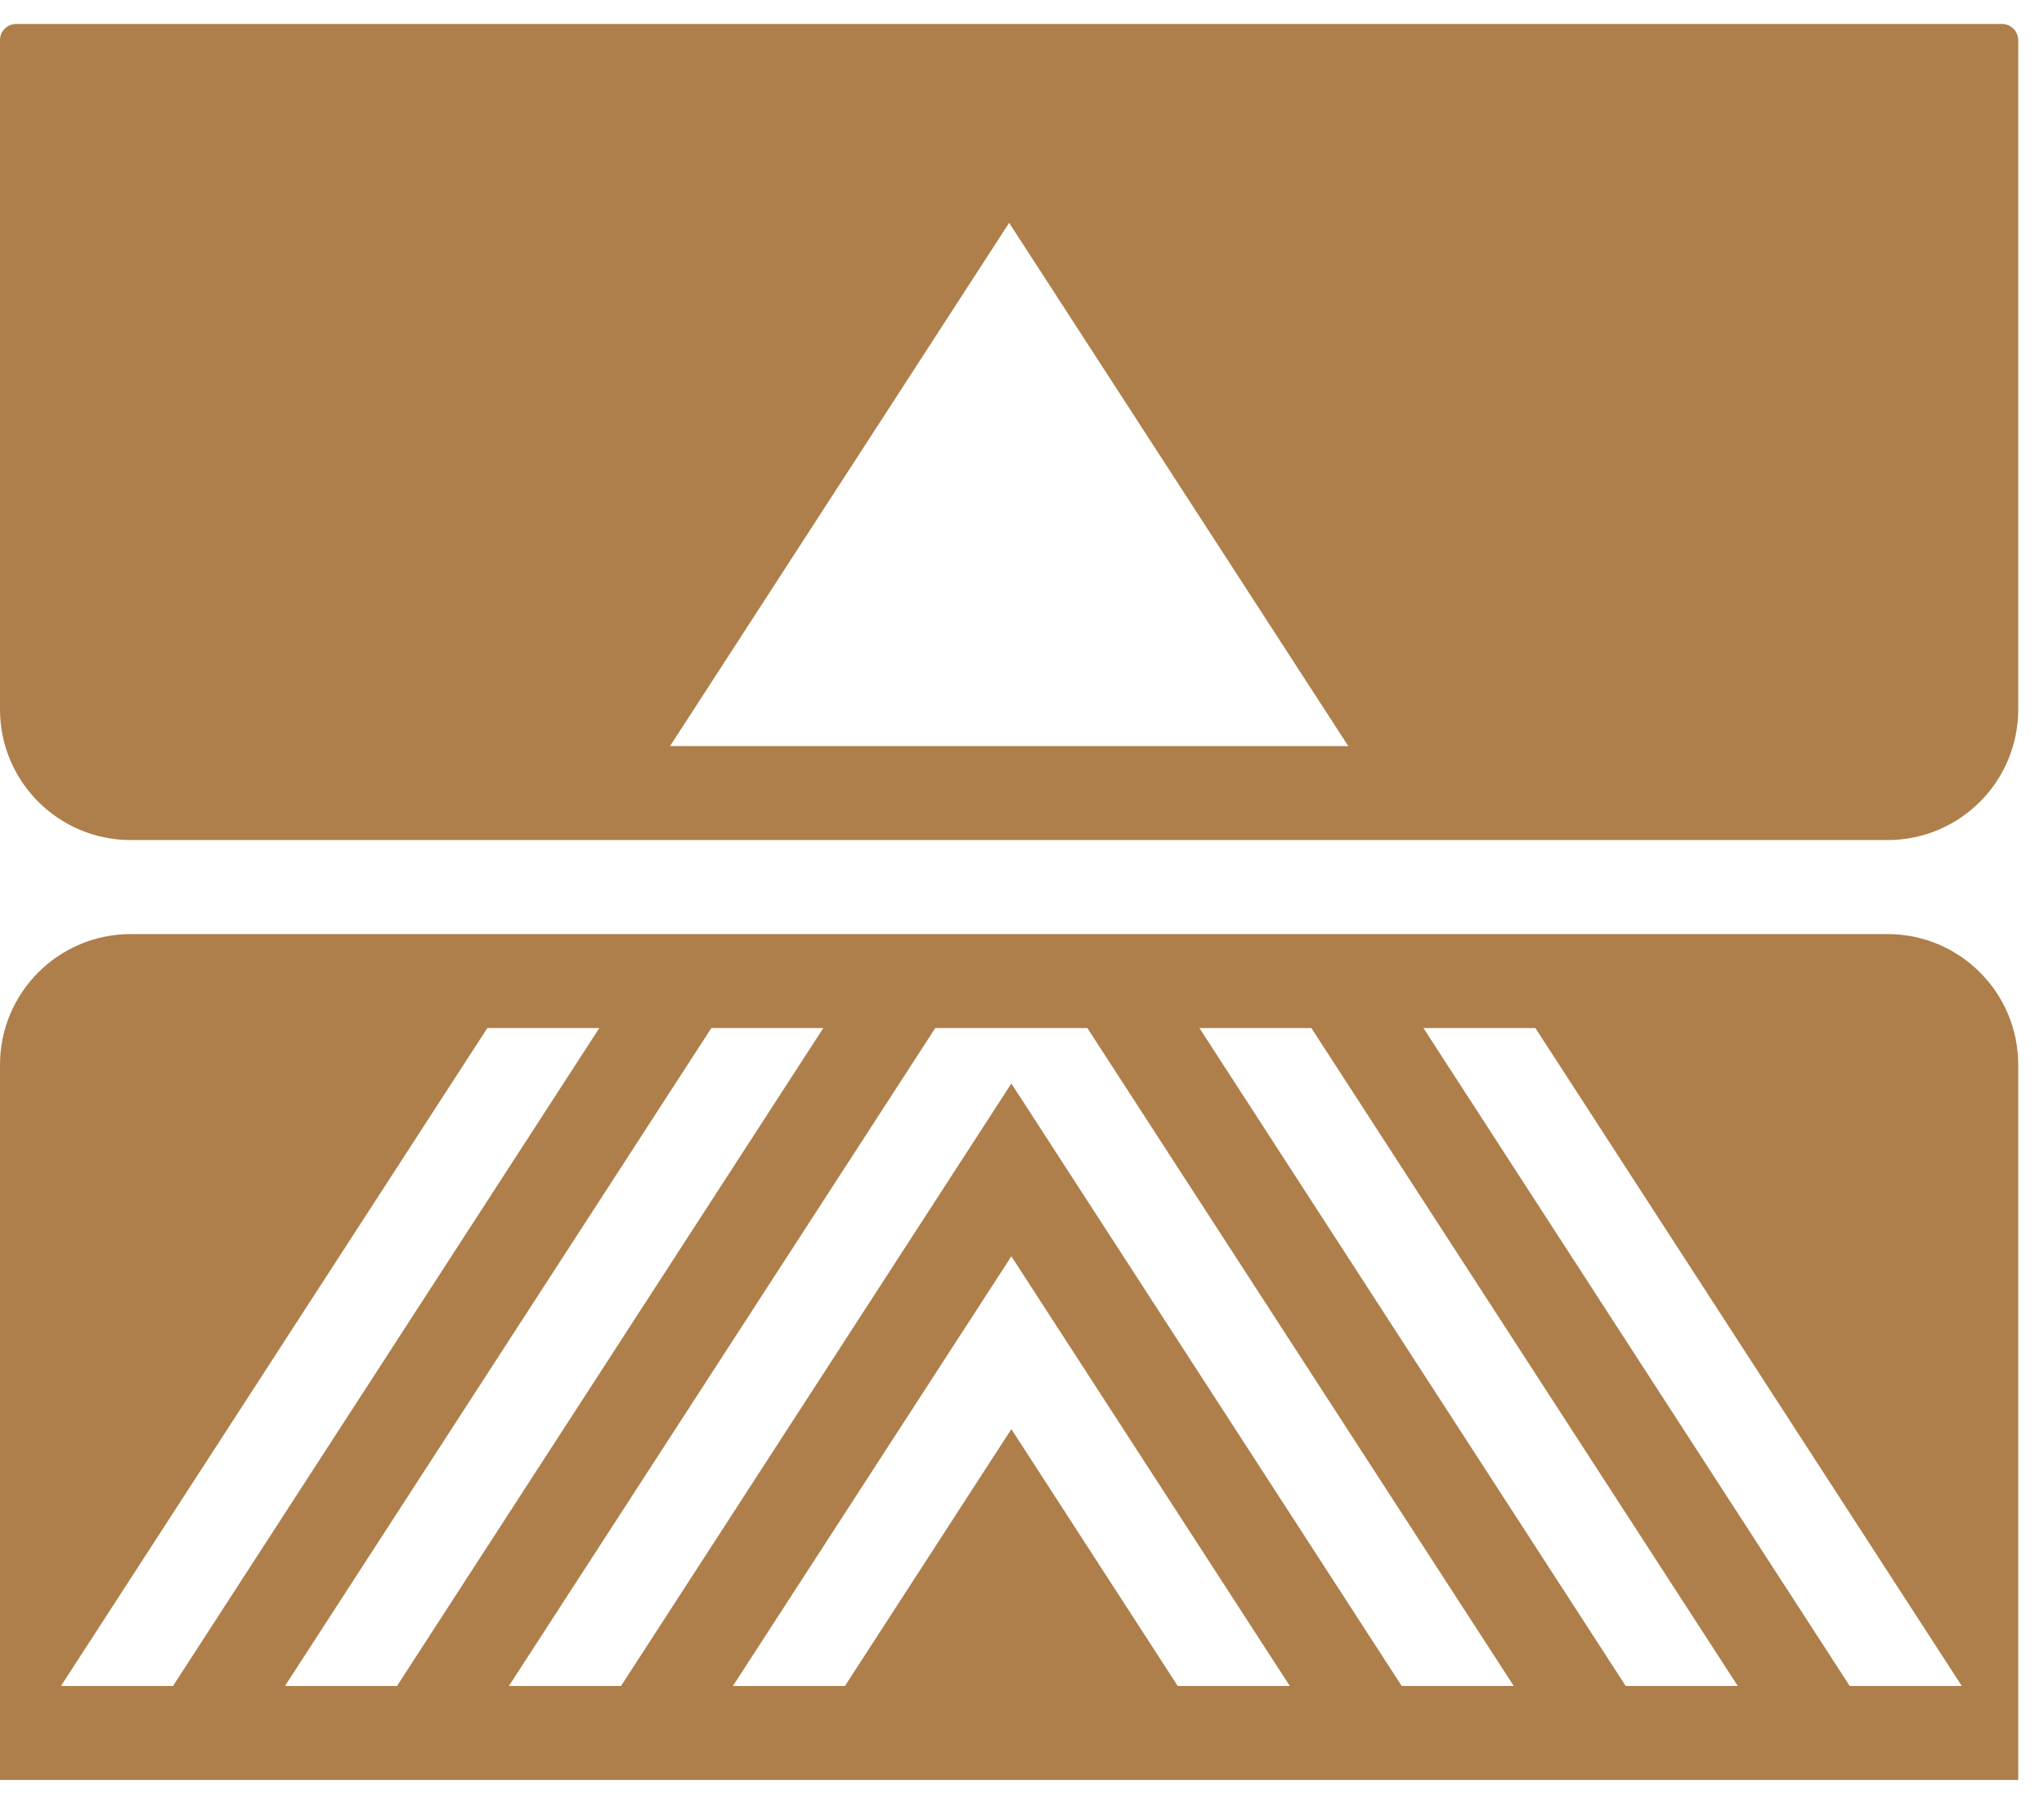
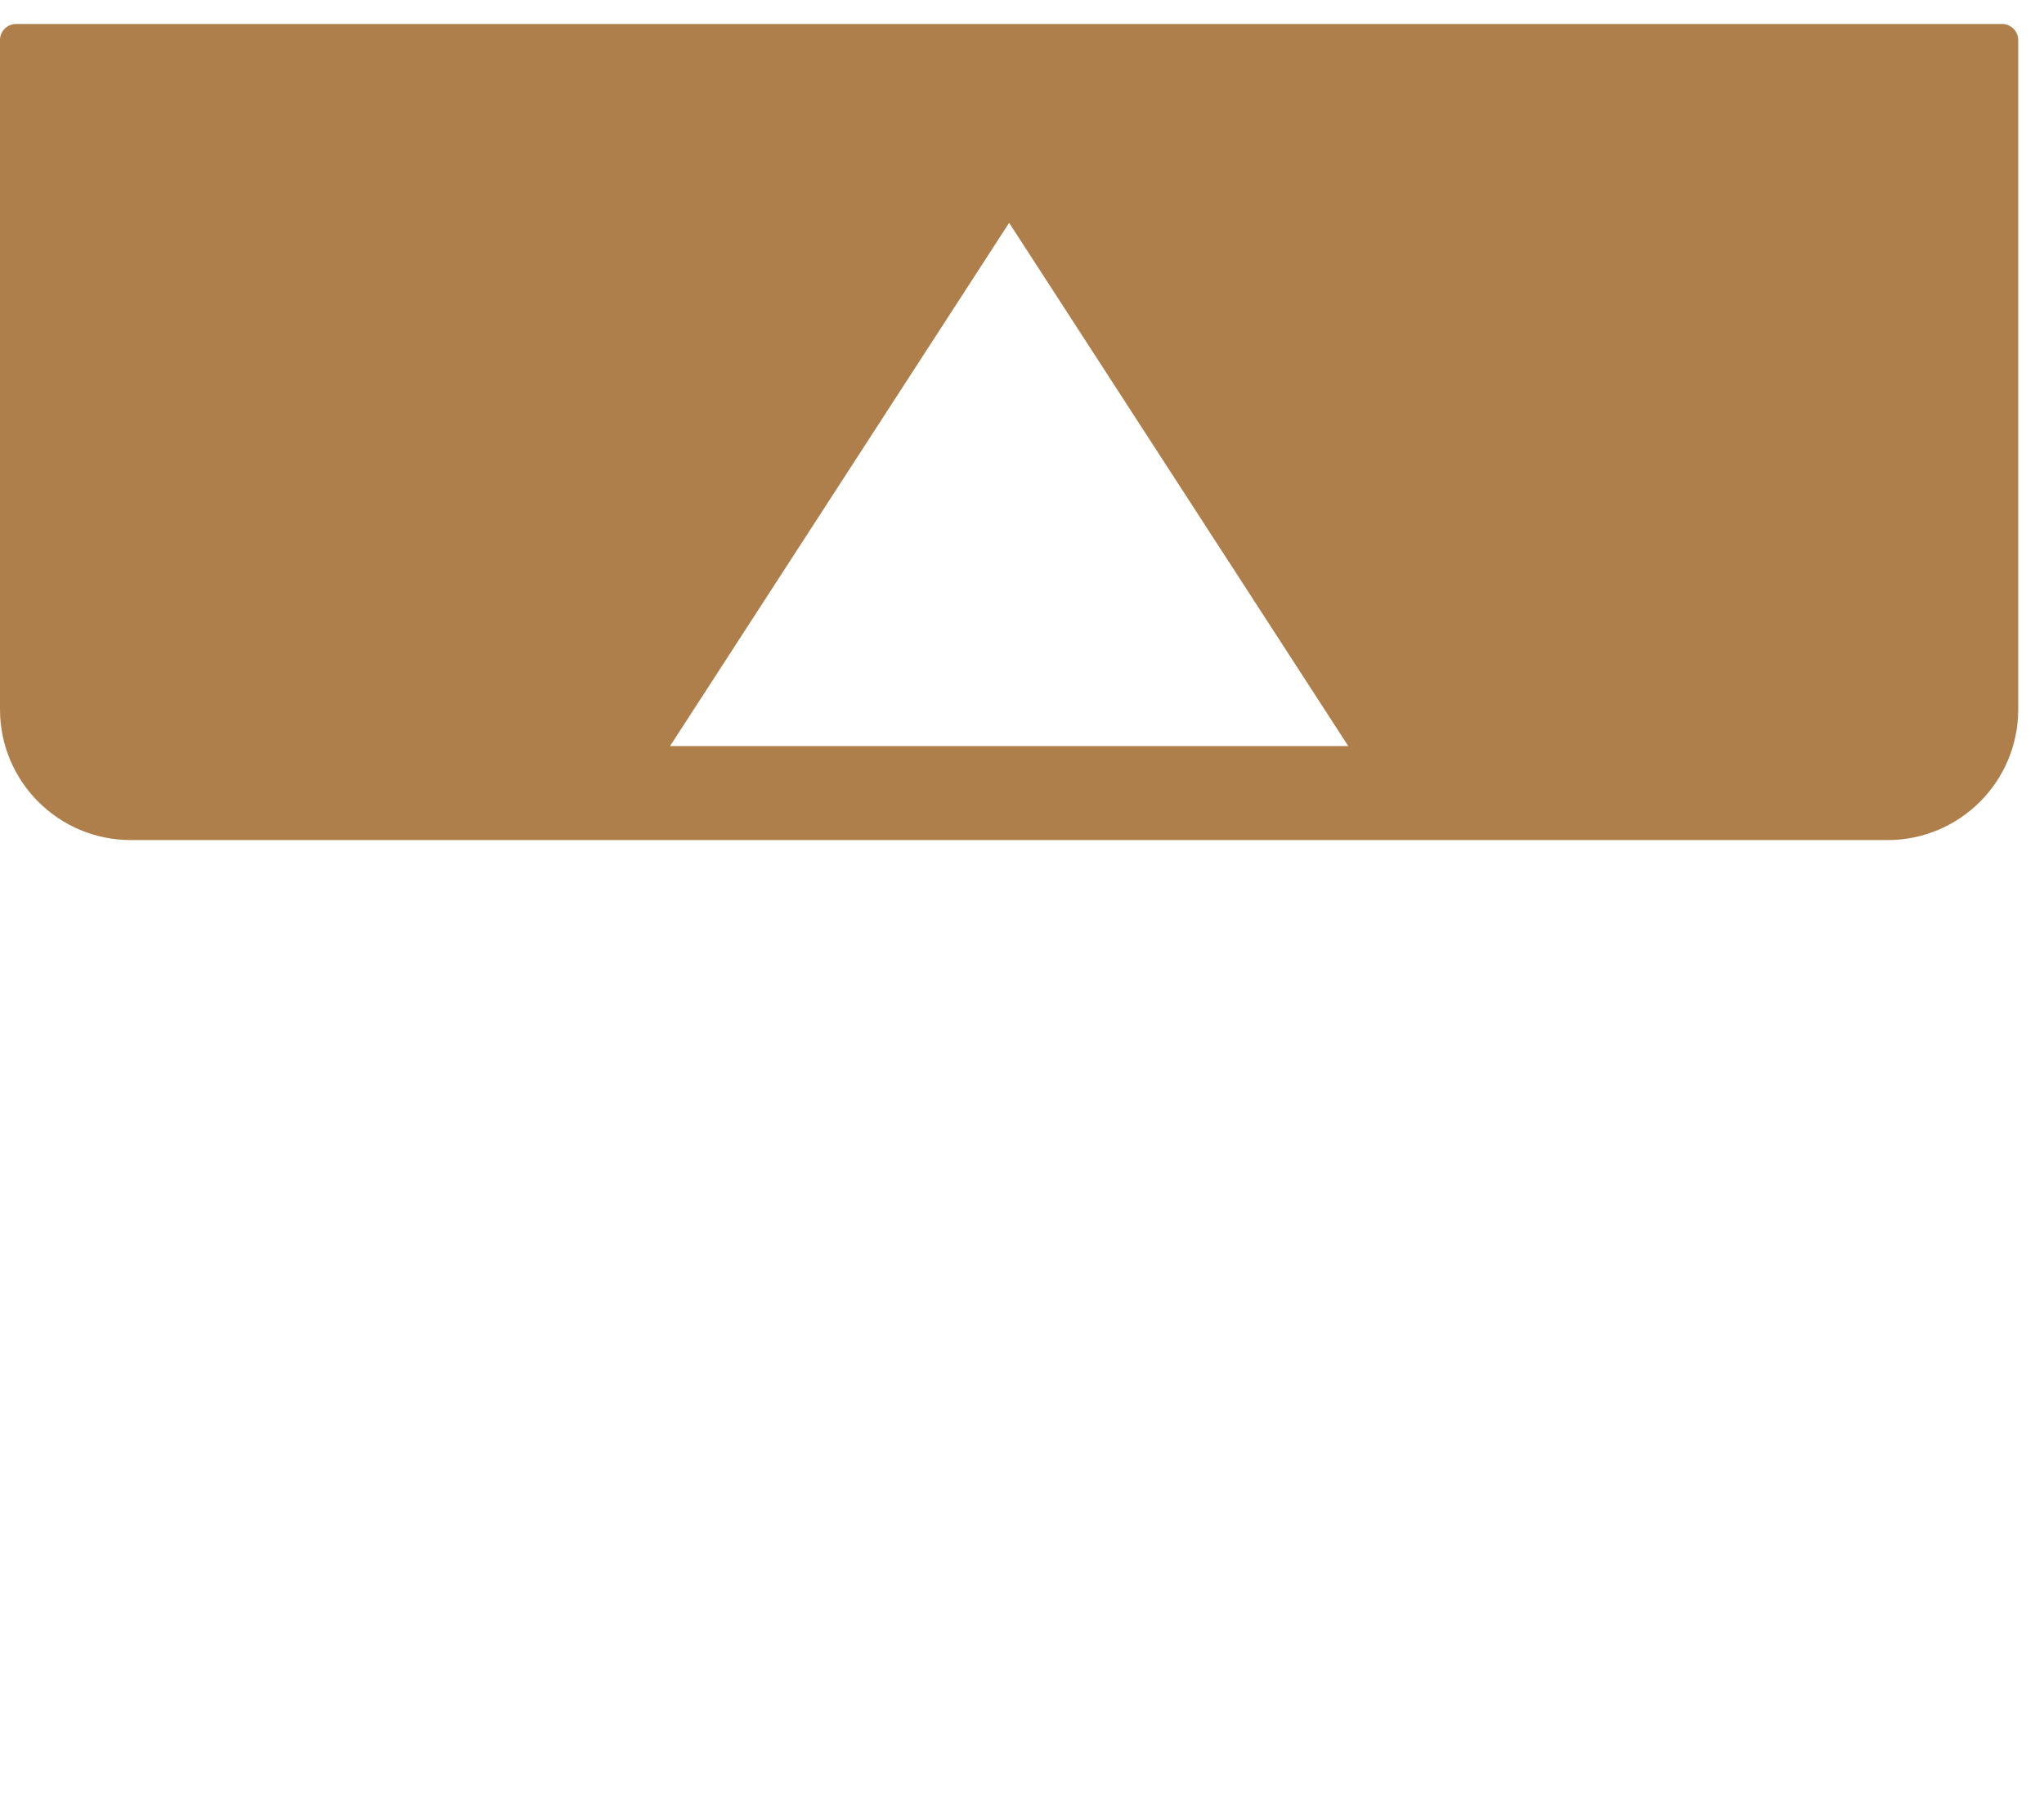
<svg xmlns="http://www.w3.org/2000/svg" width="69" height="61" viewBox="0 0 69 61" fill="none">
-   <path d="M63.718 31.53H4.415C1.978 31.53 0 33.505 0 35.942V60.084H68.13V35.942C68.13 33.505 66.155 31.53 63.718 31.53ZM2.058 56.911L16.451 34.703H20.231L5.84 56.911H2.058ZM9.62 56.911L24.013 34.703H27.793L13.402 56.911H9.62ZM39.757 56.911L34.141 48.241L28.523 56.911H24.741L34.141 42.407L43.541 56.911H39.757ZM47.318 56.911L34.141 36.574L20.964 56.911H17.179L31.572 34.703H36.707L51.101 56.911H47.318ZM54.88 56.911L40.49 34.703H44.269L58.663 56.911H54.88ZM62.442 56.911L48.052 34.703H51.831L66.225 56.911H62.442Z" fill="#AE7F4A" />
  <path d="M67.585 0.809H0.545C0.245 0.809 0 1.052 0 1.351V23.944C0 26.382 1.978 28.357 4.415 28.357H63.718C66.155 28.357 68.13 26.382 68.13 23.944V1.354C68.13 1.055 67.885 0.809 67.585 0.809ZM22.619 25.184L34.066 7.522L45.514 25.184H22.619Z" fill="#AE7F4A" />
</svg>